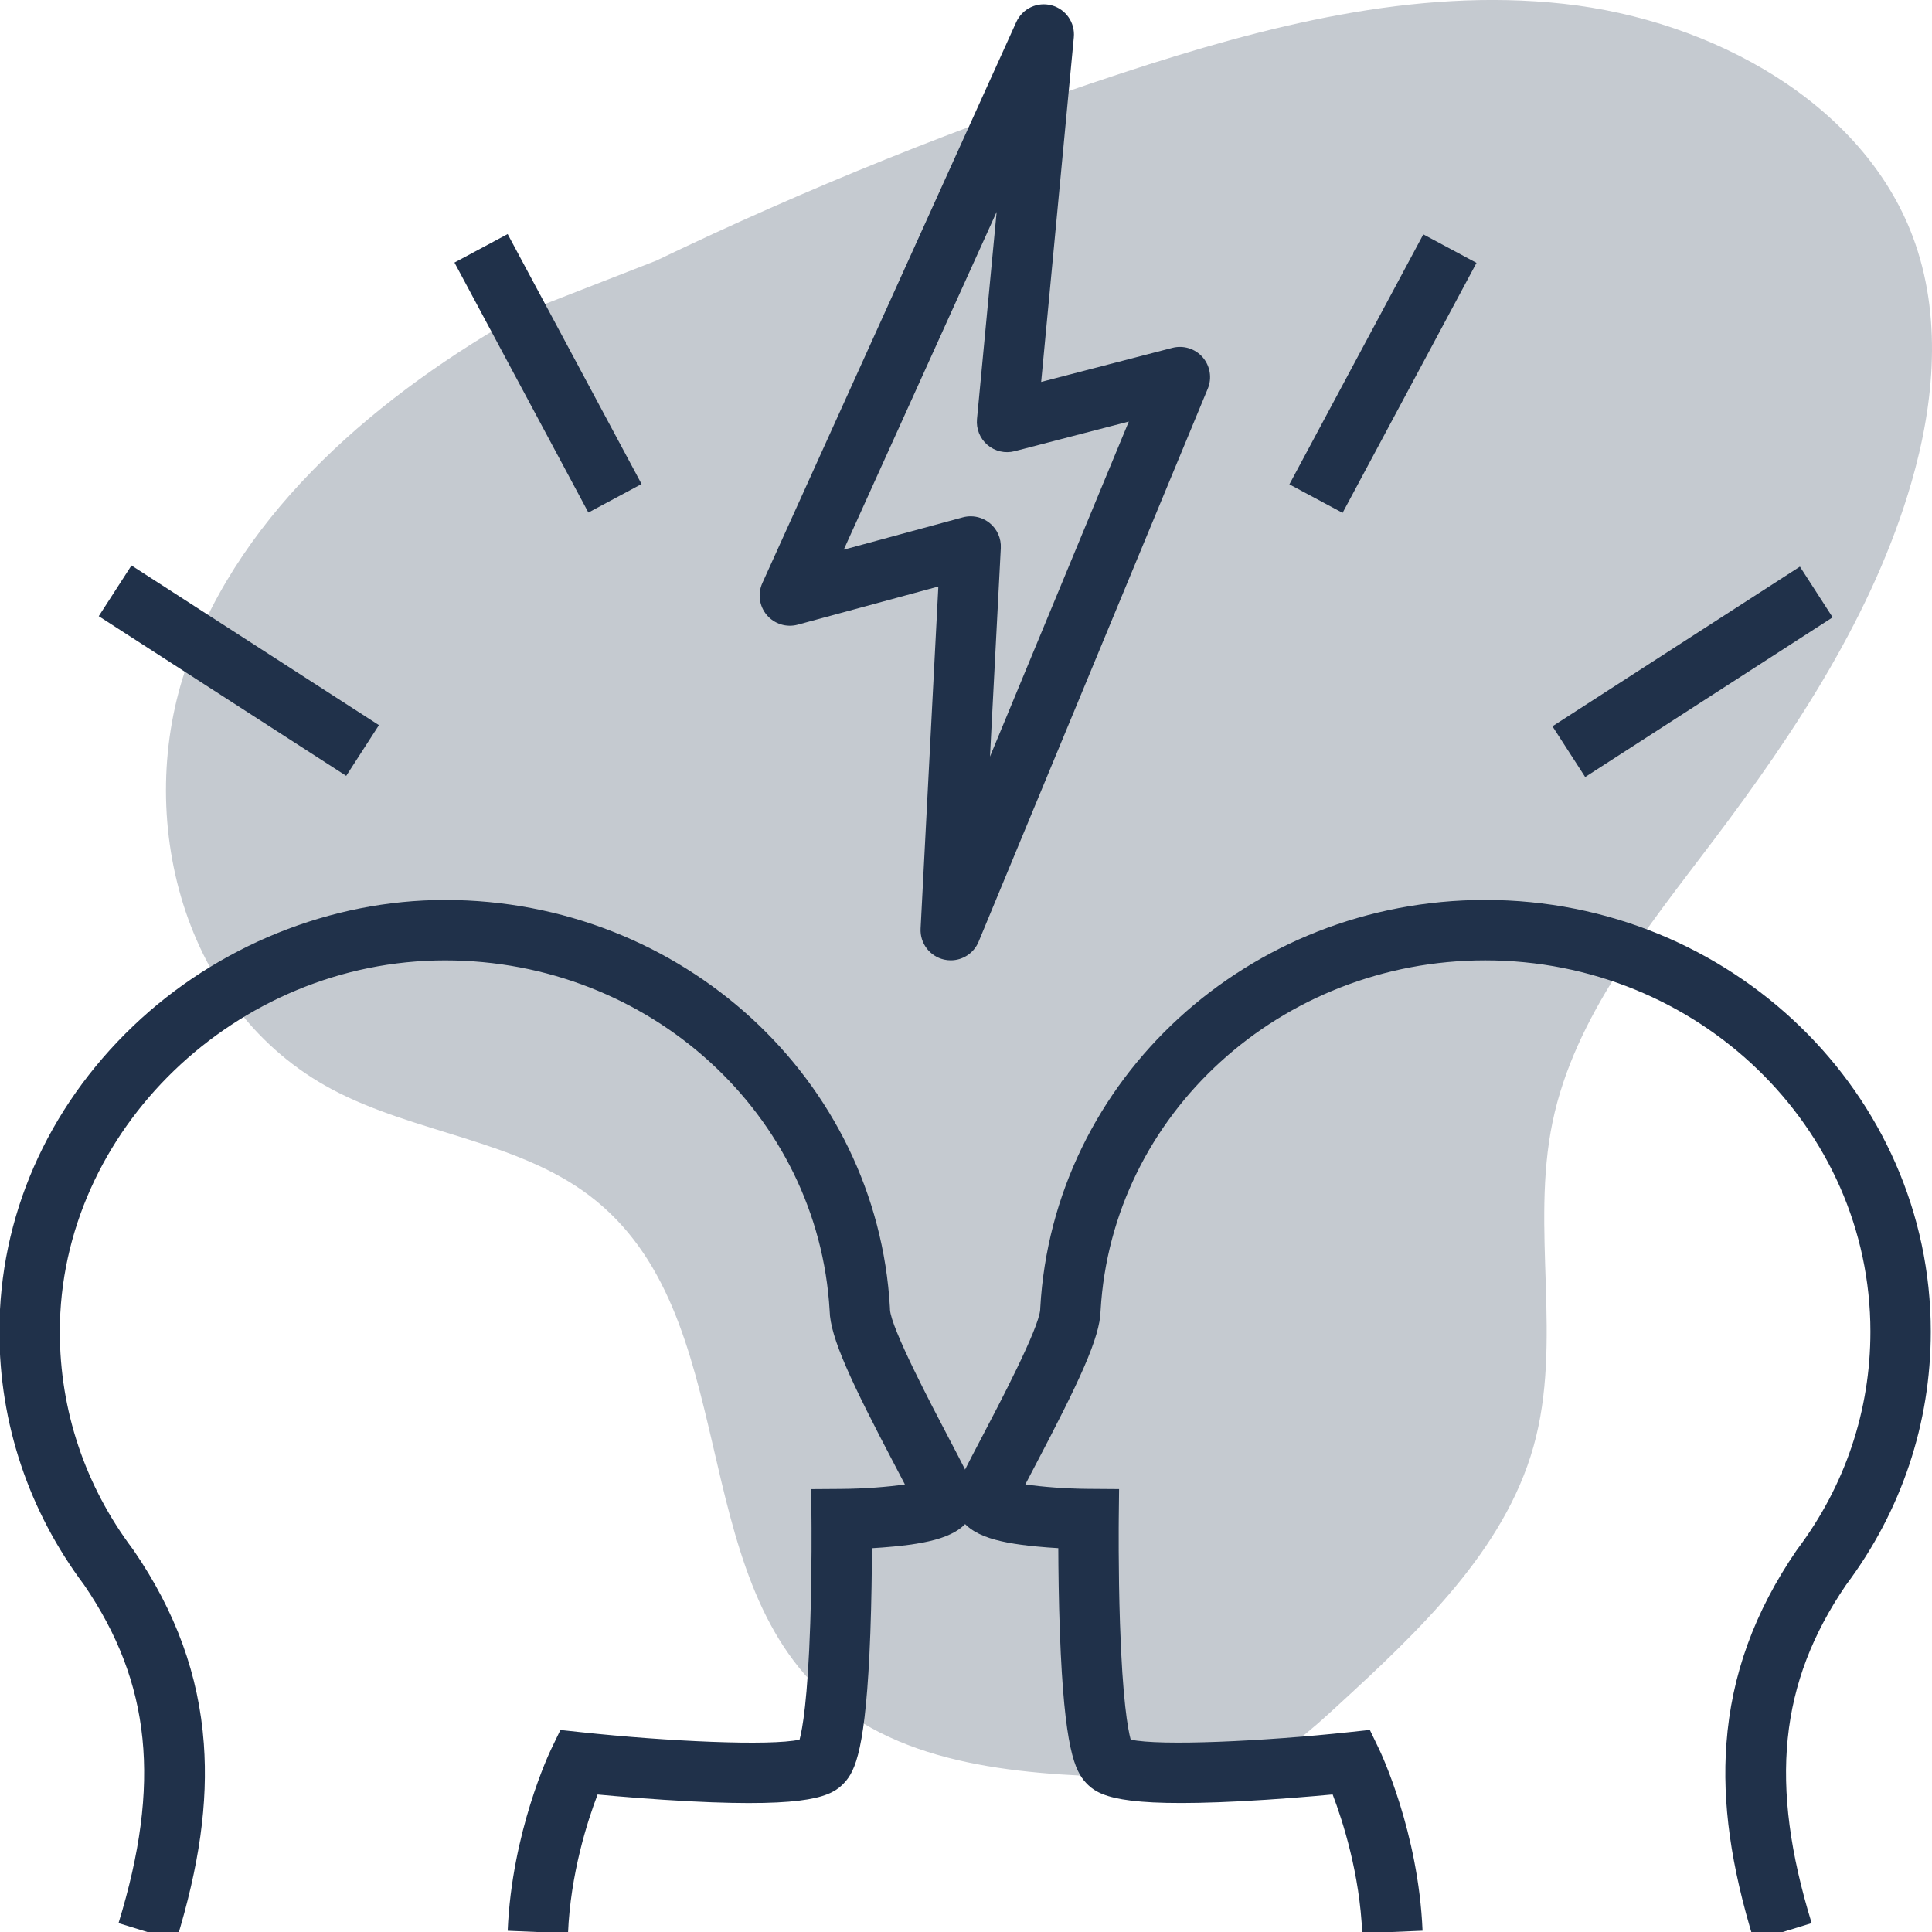
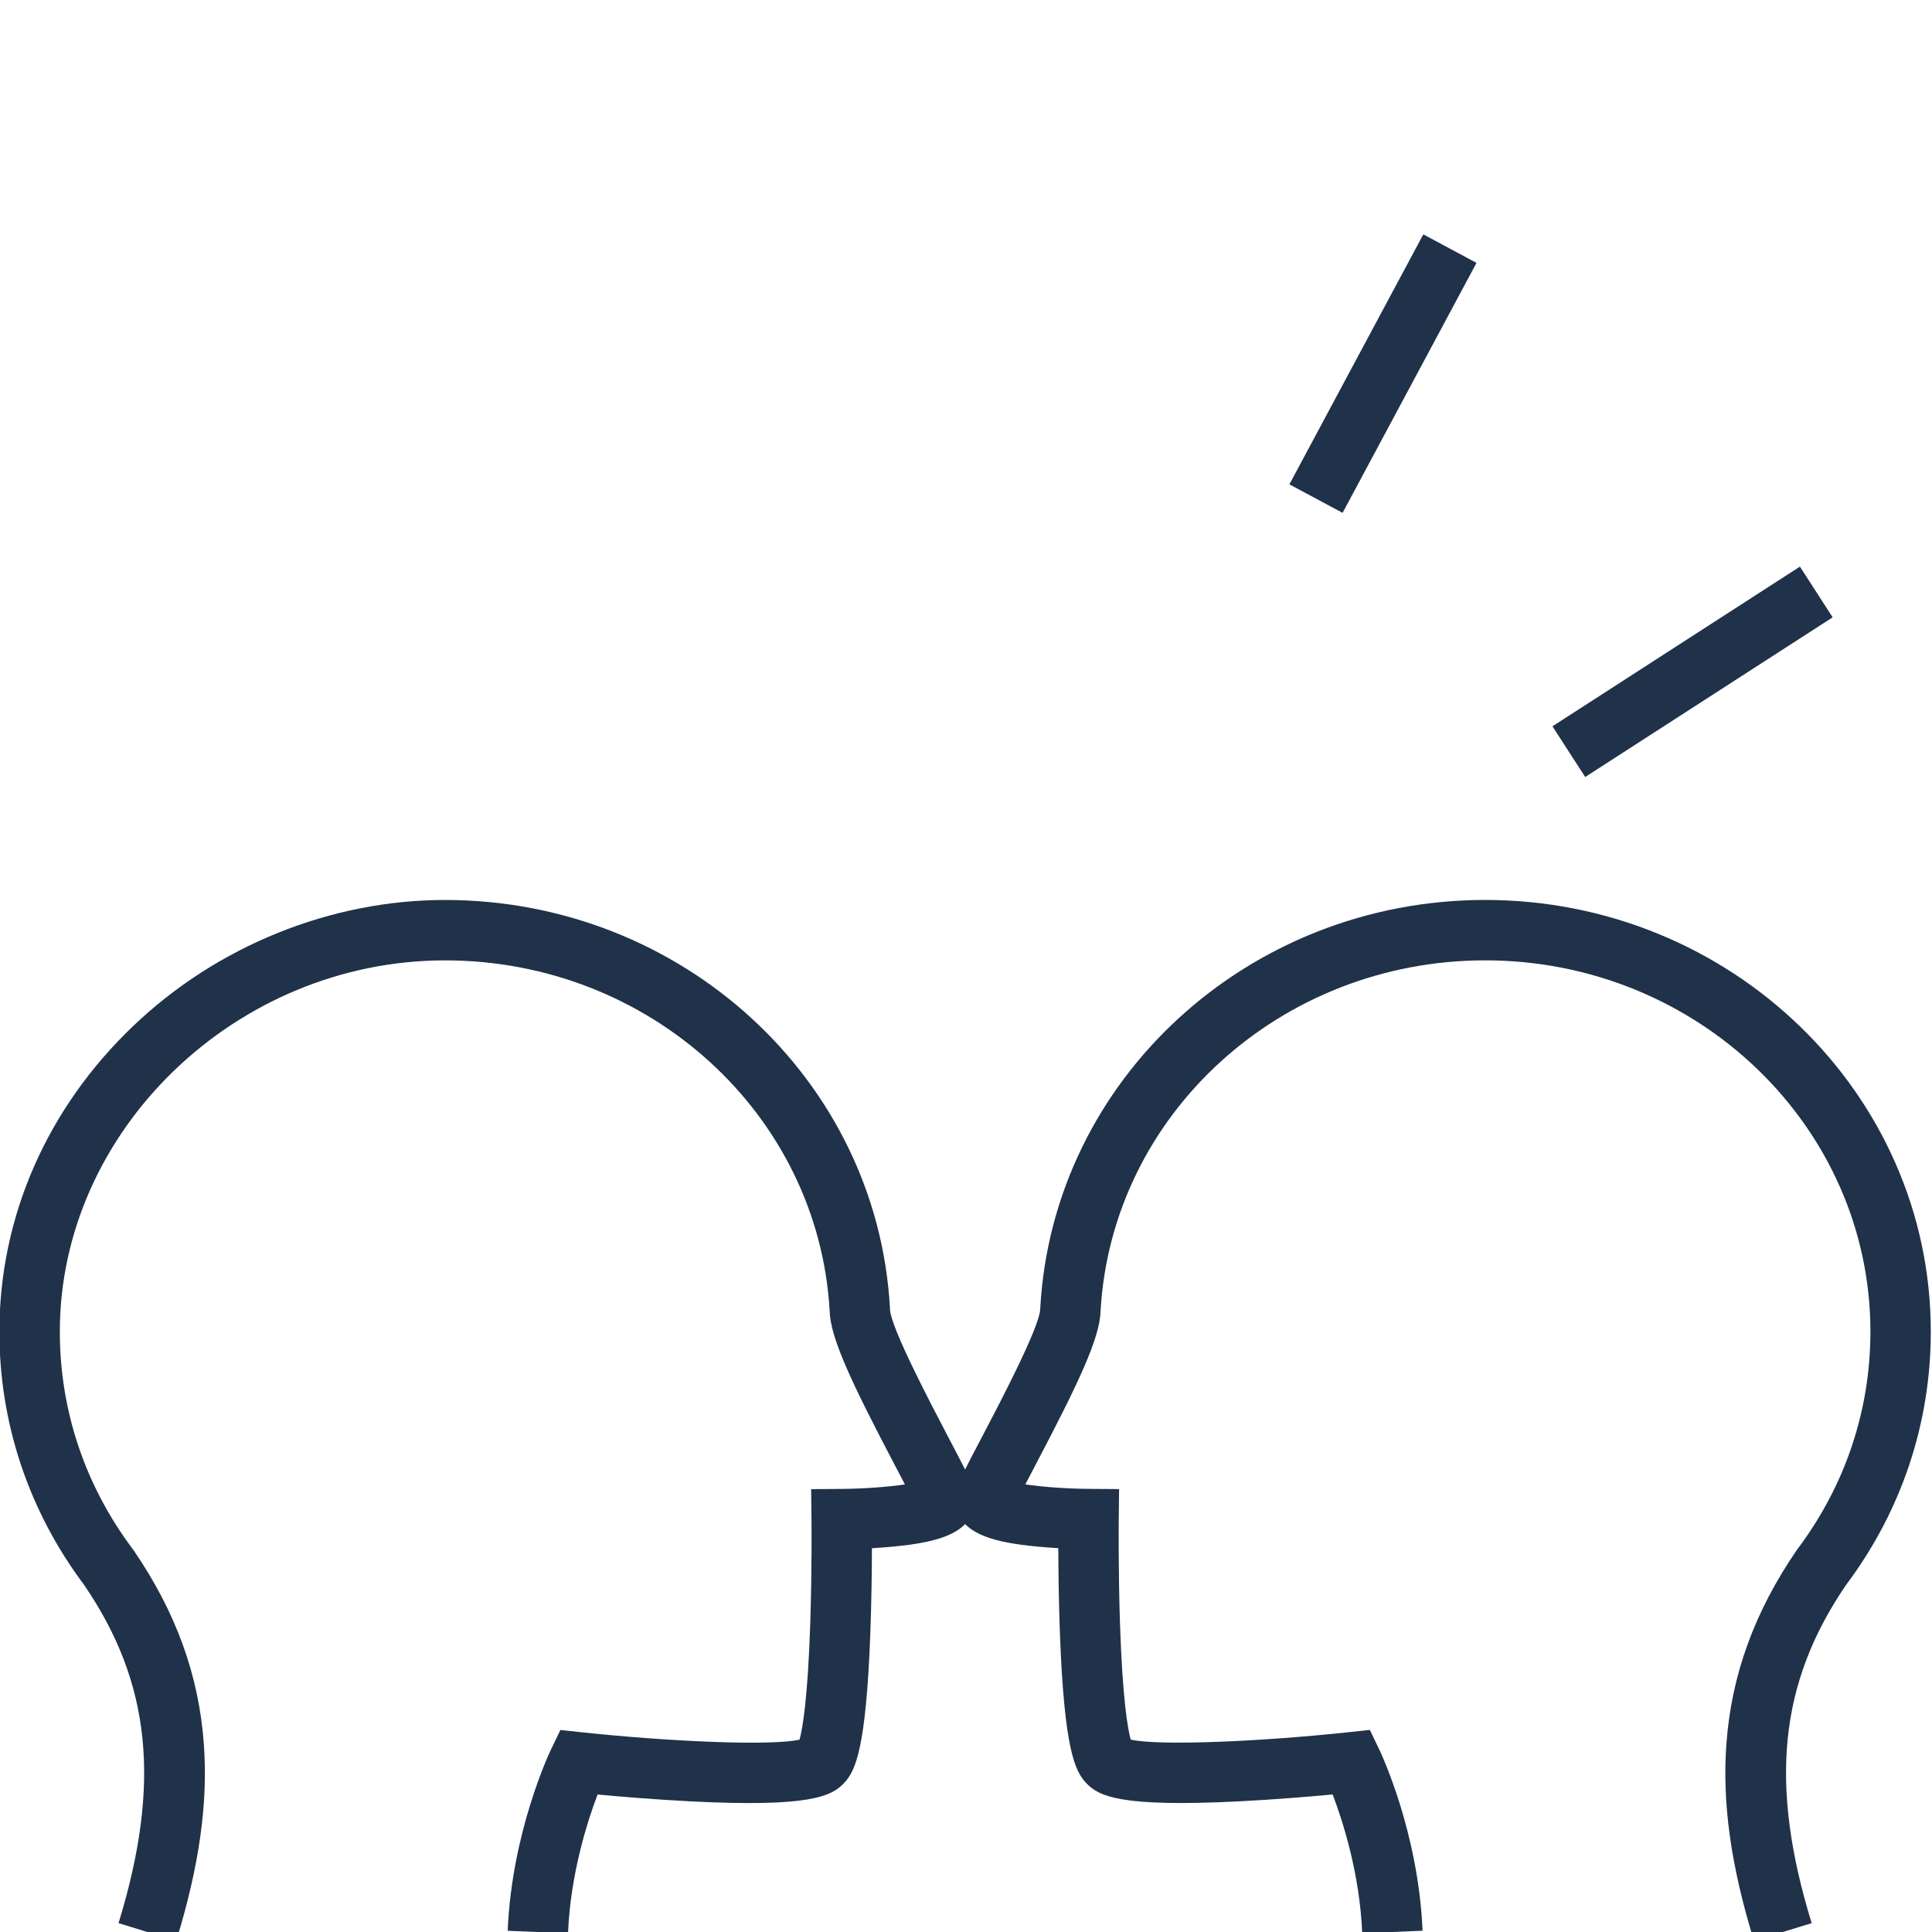
<svg xmlns="http://www.w3.org/2000/svg" version="1.1" id="Calque_1" x="0px" y="0px" viewBox="0 0 800 800" style="enable-background:new 0 0 800 800;" xml:space="preserve">
  <style type="text/css">
	.st0{fill:#20314A;}
	.st1{opacity:0.26;}
</style>
  <path class="st0" d="M72.98,803.67l-23.9-7.34c17.71-57.62,13.45-99.53-14.25-140.05C11.88,625.64-0.25,589.38-0.25,551.4  c0-47.52,19.69-92.48,55.44-126.59c34.73-33.14,81.77-52.15,129.08-52.15c98.02,0,178.95,74.21,184.24,168.95l0.02,0.7  c0.44,7.67,17.13,39.43,24.25,53c2.92,5.57,5.45,10.37,7.27,14.04c2.9,5.85,5.19,10.48,3.11,16.16  c-3.66,10.03-15.85,13.2-33.01,14.87c-3.16,0.31-6.27,0.53-9.1,0.7c-0.03,8.92-0.17,21.74-0.66,35.05  c-1.78,48.45-6.3,57.23-10.77,62.07c-5.09,5.51-13.8,10.25-63.72,7.7c-15.02-0.77-29.45-1.99-38.45-2.83  c-4.25,11.14-11.22,32.85-12.25,57.47l-24.98-1.05c1.72-40.93,17.33-73.81,18-75.19l3.83-7.95l8.77,0.94  c35.44,3.8,78.07,5.75,90.26,3.07c1.16-4.26,3.38-16.36,4.43-48.15c0.73-22.22,0.51-42.84,0.51-43.04l-0.14-12.55l12.55-0.09  c9.39-0.07,19.34-0.83,26.27-1.87c-1.29-2.48-2.7-5.16-4.04-7.72c-18.14-34.53-26.89-53.09-27.12-64.19  c-4.69-81.37-74.59-145.08-159.26-145.08c-86.46,0-159.51,70.4-159.51,153.74c0,32.62,10.45,63.76,30.23,90.08l0.32,0.44  c17.48,25.5,27,51.7,29.08,80.11C86.19,746.54,82.56,772.49,72.98,803.67z M330.36,722.41L330.36,722.41L330.36,722.41z" />
  <path class="st0" d="M726.28,803.68c-9.58-31.19-13.21-57.13-11.41-81.64c2.09-28.41,11.6-54.61,29.08-80.11l0.32-0.44  c19.78-26.32,30.23-57.47,30.23-90.08c0-84.78-71.56-153.75-159.51-153.75c-84.67,0-154.58,63.71-159.26,145.08  c-0.22,11.1-8.98,29.66-27.12,64.19c-1.34,2.56-2.75,5.24-4.04,7.72c6.93,1.04,16.89,1.8,26.27,1.86l12.55,0.09l-0.14,12.55  c0,0.21-0.22,20.82,0.51,43.04c1.05,31.8,3.28,43.89,4.43,48.15c12.19,2.68,54.82,0.73,90.26-3.07l8.77-0.94l3.83,7.95  c0.66,1.38,16.28,34.25,18,75.19l-24.98,1.05c-1.03-24.61-8-46.31-12.25-57.47c-9,0.84-23.43,2.06-38.45,2.83  c-49.92,2.56-58.62-2.18-63.72-7.7c-4.47-4.84-8.98-13.62-10.77-62.07c-0.49-13.32-0.63-26.13-0.66-35.05  c-2.84-0.16-5.95-0.39-9.11-0.7c-17.17-1.67-29.35-4.84-33.02-14.88c-2.08-5.67,0.21-10.29,3.11-16.15  c1.82-3.67,4.34-8.48,7.27-14.04c7.12-13.56,23.81-45.33,24.26-53.08l0.02-0.61c5.29-94.74,86.22-168.95,184.24-168.95  c101.74,0,184.51,80.19,184.51,178.75c0,37.98-12.13,74.24-35.08,104.88c-27.7,40.53-31.96,82.43-14.25,140.05L726.28,803.68z   M468.9,722.41L468.9,722.41L468.9,722.41z" />
-   <path class="st0" d="M393.69,397.65c-0.91,0-1.84-0.1-2.76-0.31c-5.94-1.34-10.04-6.76-9.73-12.84l7.35-141.63l-58.22,15.79  c-4.67,1.27-9.65-0.28-12.79-3.96c-3.14-3.68-3.87-8.85-1.87-13.26L420.82,9.12c2.52-5.57,8.69-8.5,14.6-6.93  c5.9,1.57,9.81,7.18,9.23,13.26l-13.53,142.7l54.31-14.1c4.59-1.19,9.46,0.31,12.57,3.89c3.11,3.58,3.93,8.61,2.12,12.99  l-94.9,229.01C403.26,394.68,398.65,397.65,393.69,397.65z M401.93,213.79c2.82,0,5.6,0.96,7.85,2.77  c3.12,2.52,4.84,6.38,4.63,10.38l-4.48,86.35l57.49-138.74l-47.28,12.28c-3.94,1.03-8.14,0.06-11.25-2.58  c-3.1-2.64-4.72-6.64-4.34-10.69l8.14-85.84l-63.31,139.88l49.27-13.37C399.74,213.93,400.84,213.79,401.93,213.79z" />
  <g>
-     <rect x="214.57" y="95.8" transform="matrix(0.881 -0.472 0.472 0.881 -46.073 125.599)" class="st0" width="25" height="117.49" />
-     <rect x="86.47" y="216.84" transform="matrix(0.542 -0.84 0.84 0.542 -188.123 210.253)" class="st0" width="25" height="121.99" />
    <rect x="514.19" y="142.04" transform="matrix(0.472 -0.881 0.881 0.472 166.075 586.519)" class="st0" width="117.49" height="25" />
    <rect x="640.03" y="265.34" transform="matrix(0.84 -0.542 0.542 0.84 -38.601 424.754)" class="st0" width="121.99" height="25" />
  </g>
  <g class="st1">
-     <path class="st0" d="M218.07,128.88c-61.26,34.24-117.71,82.35-140.38,145.78c-22.68,63.43-2.2,143.42,59.82,176.44   c33.98,18.09,76.46,21.03,106.78,44.14c64.27,48.98,38.2,156.41,99.52,208.61c34.07,29,84.44,31.38,130.43,32.22   c14.84,0.27,30.15,0.46,43.95-4.68c13.77-5.13,24.75-15.08,35.34-24.8c33.96-31.15,69.32-64.49,81.45-107.57   c12.27-43.57-1.32-90.35,7.93-134.57c9.09-43.49,39.1-80.05,66.41-116.21c34.52-45.7,66.43-94.29,82.12-148.33   c9.67-33.3,12.81-69.39,0.59-101.94c-20.71-55.15-82.67-89.6-144.56-96.4c-61.89-6.79-123.95,9.33-182.76,28.65   c-66.12,21.72-130.65,47.71-192.98,77.71l-53.66,20.93L218.07,128.88z" />
-   </g>
+     </g>
</svg>